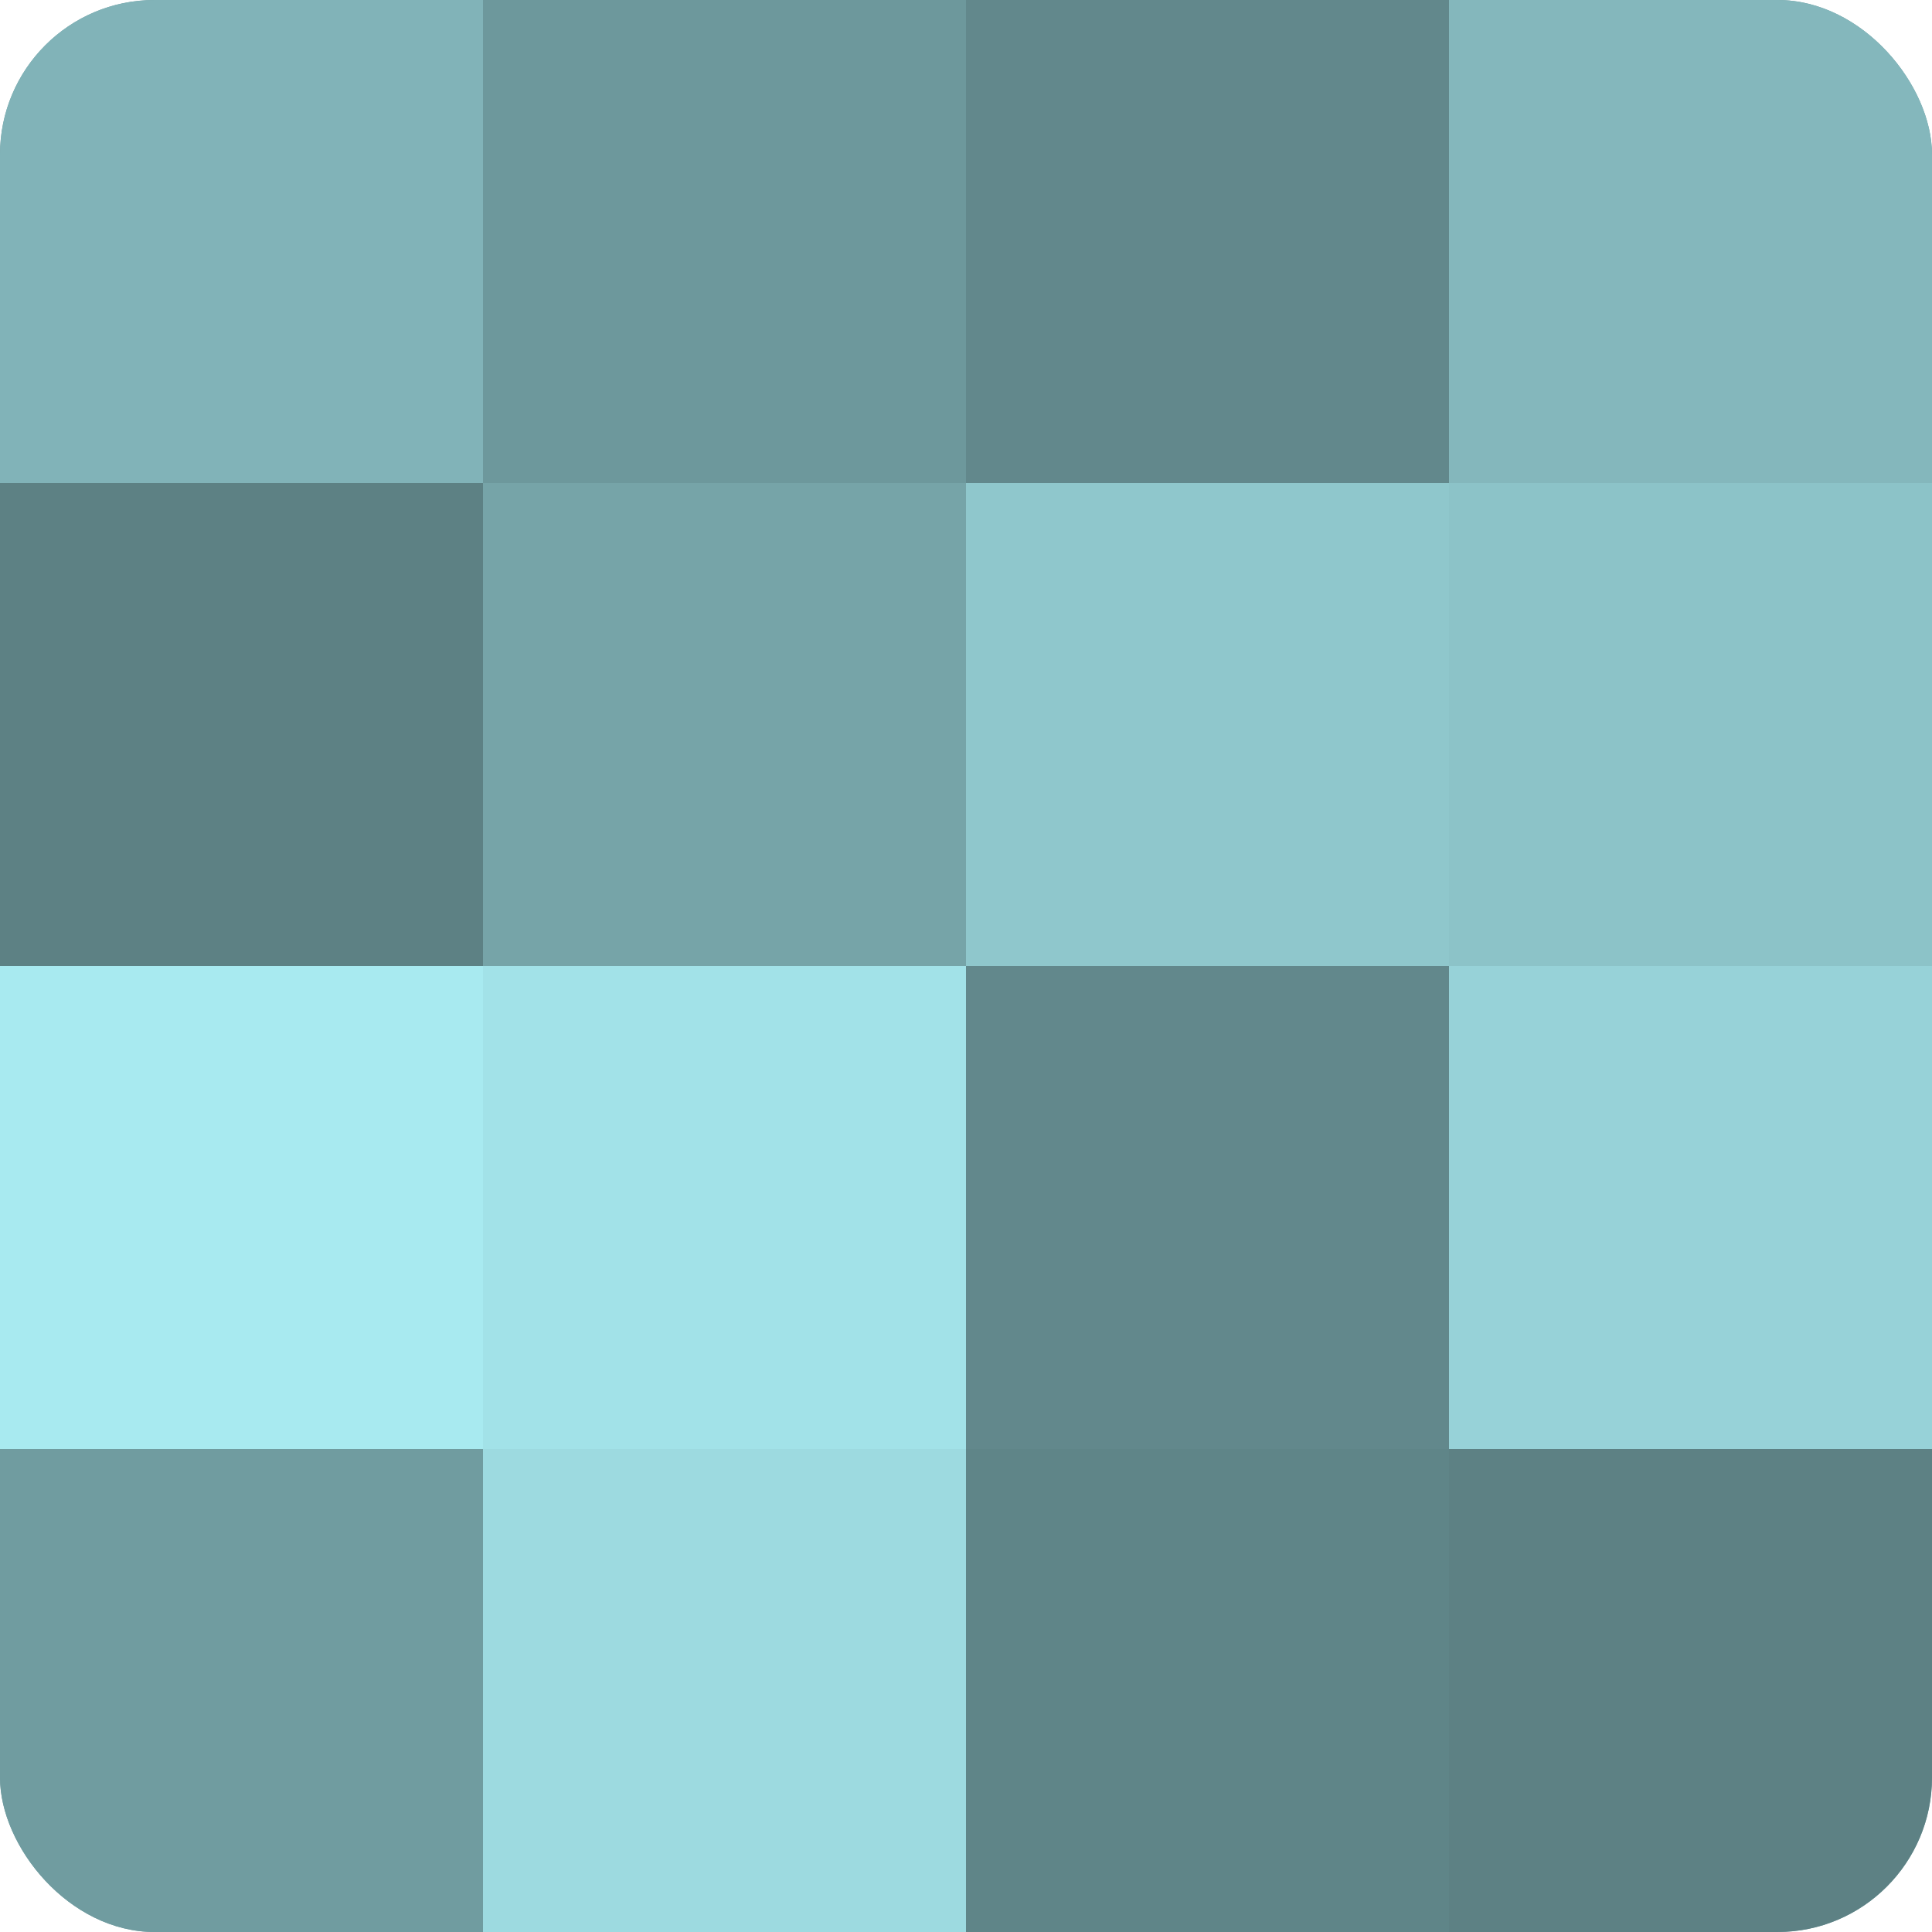
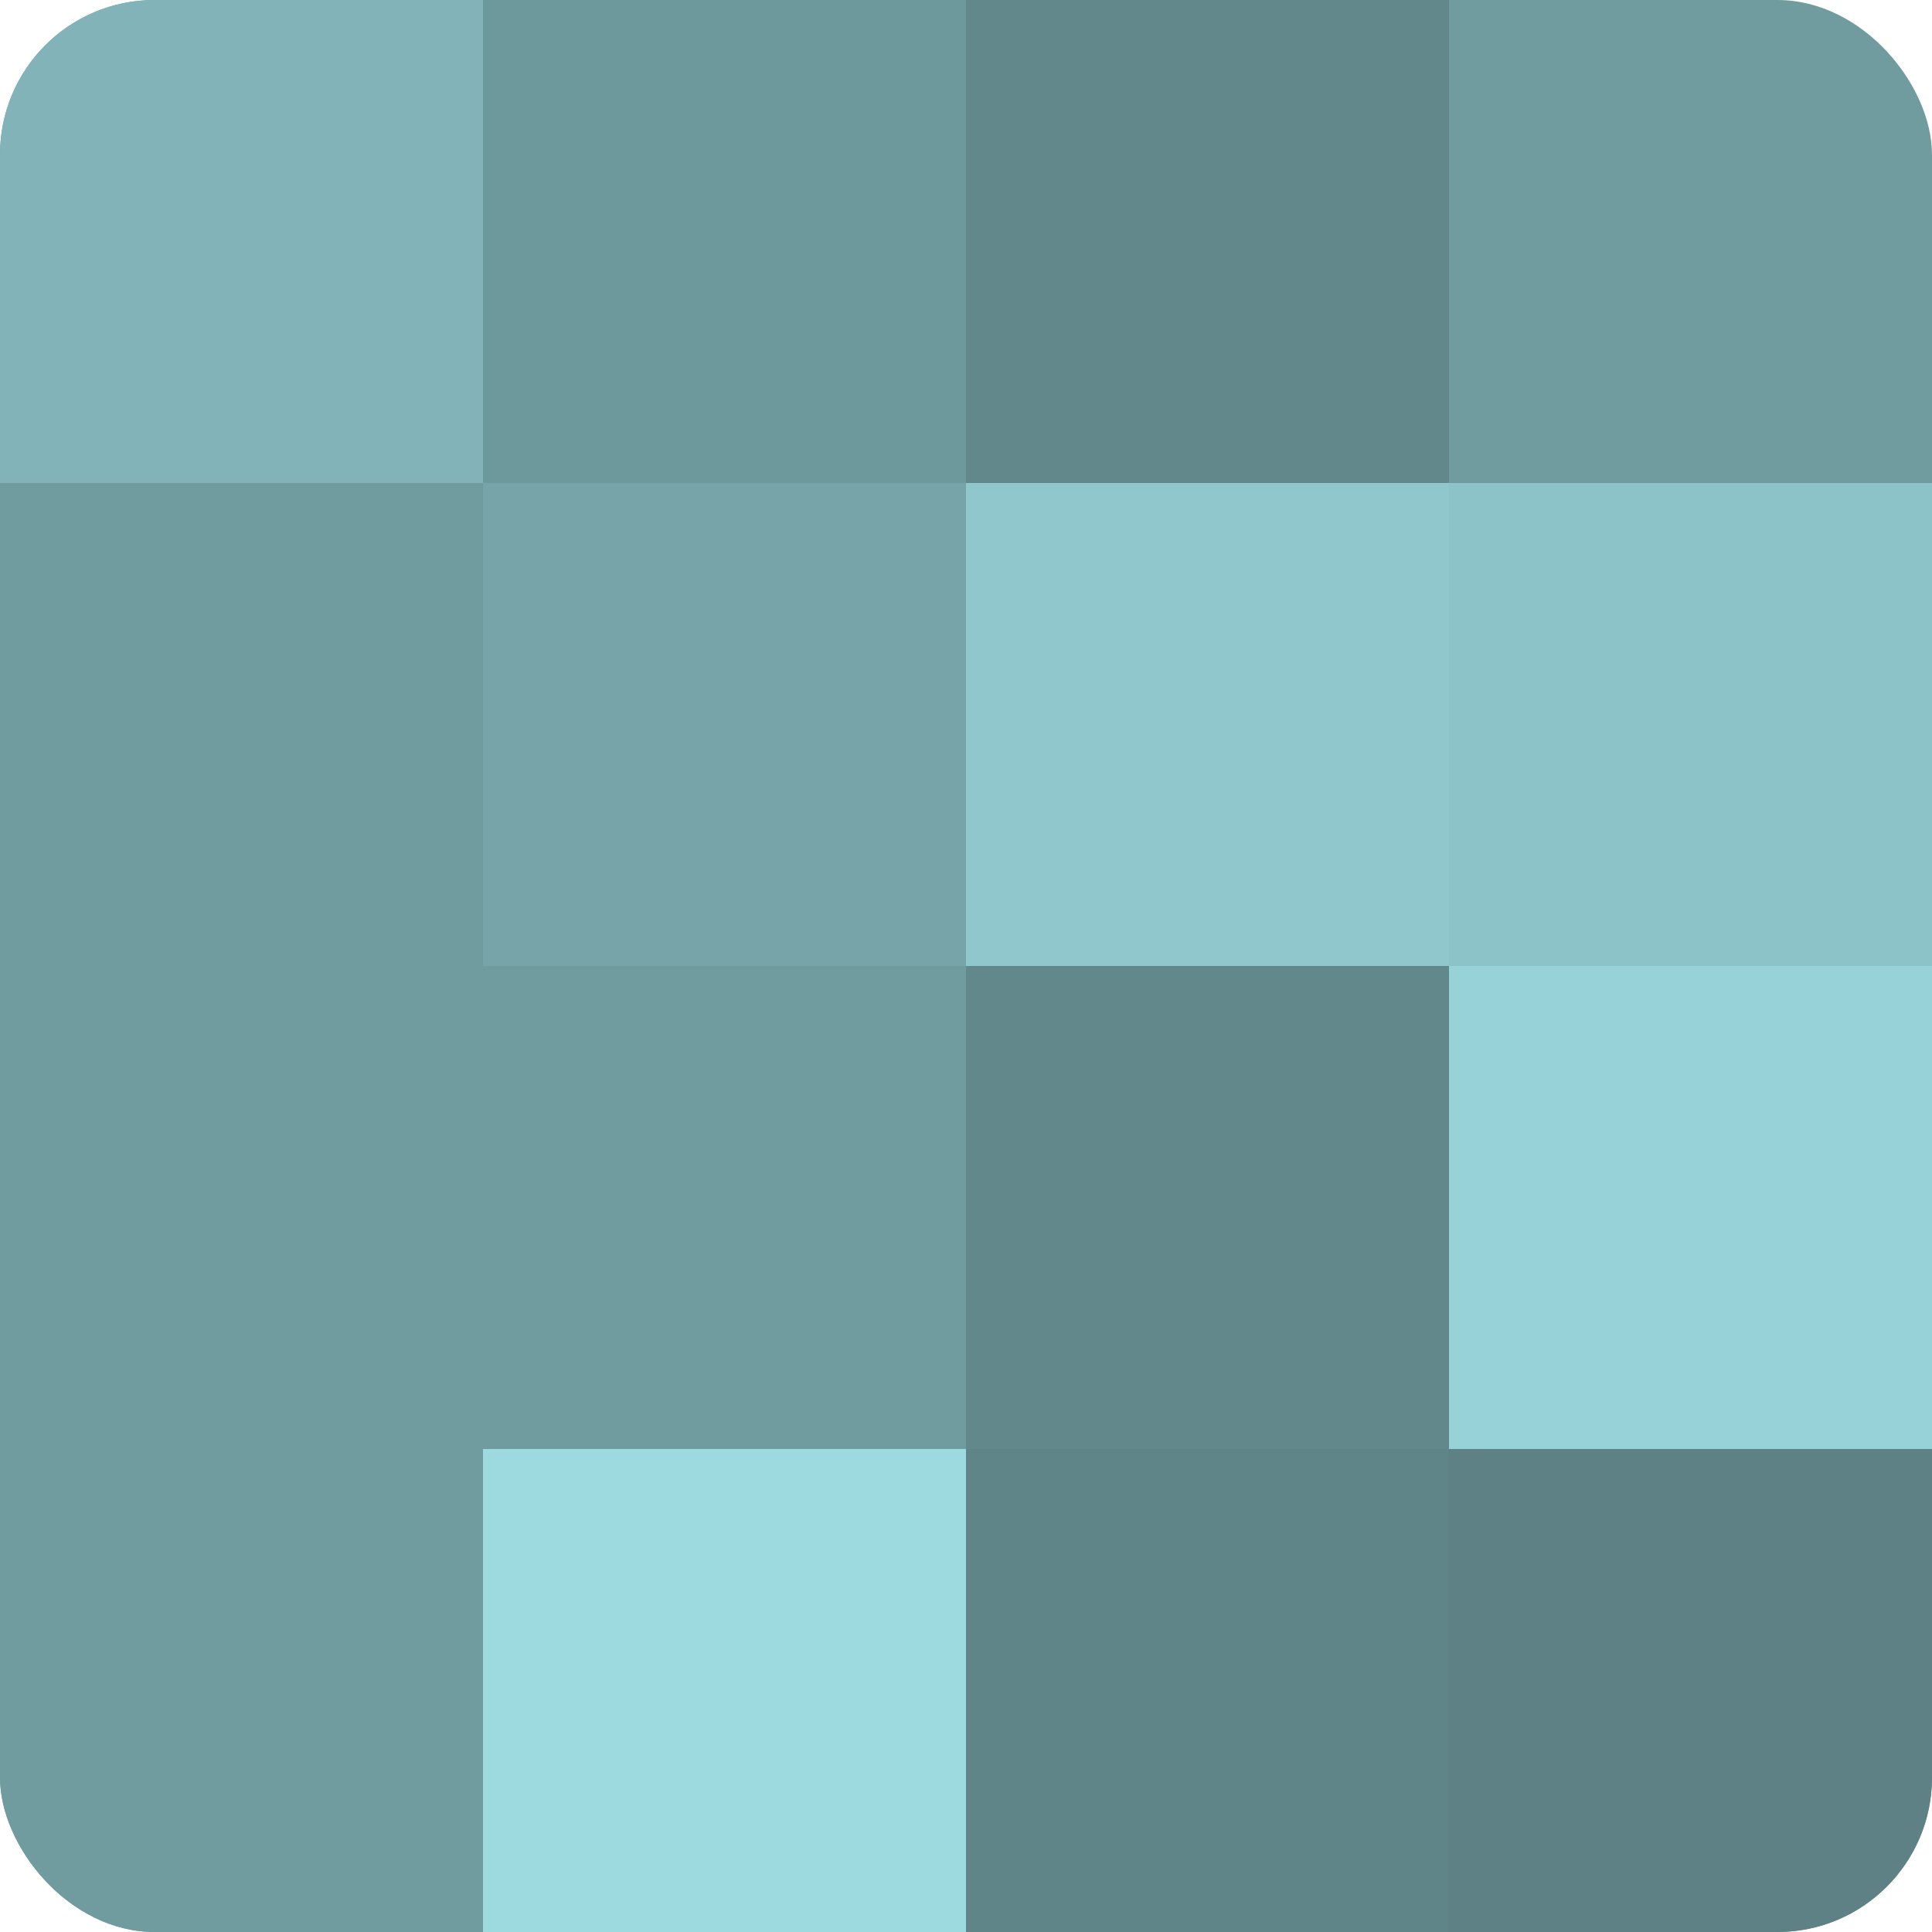
<svg xmlns="http://www.w3.org/2000/svg" width="60" height="60" viewBox="0 0 100 100" preserveAspectRatio="xMidYMid meet">
  <defs>
    <clipPath id="c" width="100" height="100">
      <rect width="100" height="100" rx="8" ry="8" />
    </clipPath>
  </defs>
  <g clip-path="url(#c)">
    <rect width="100" height="100" fill="#709ca0" />
    <rect width="25" height="25" fill="#81b3b8" />
-     <rect y="25" width="25" height="25" fill="#5d8184" />
-     <rect y="50" width="25" height="25" fill="#a8eaf0" />
    <rect y="75" width="25" height="25" fill="#709ca0" />
    <rect x="25" width="25" height="25" fill="#6d989c" />
    <rect x="25" y="25" width="25" height="25" fill="#76a4a8" />
-     <rect x="25" y="50" width="25" height="25" fill="#a2e2e8" />
    <rect x="25" y="75" width="25" height="25" fill="#9ddae0" />
    <rect x="50" width="25" height="25" fill="#62888c" />
    <rect x="50" y="25" width="25" height="25" fill="#8fc7cc" />
    <rect x="50" y="50" width="25" height="25" fill="#62888c" />
    <rect x="50" y="75" width="25" height="25" fill="#5f8588" />
-     <rect x="75" width="25" height="25" fill="#84b7bc" />
    <rect x="75" y="25" width="25" height="25" fill="#8cc3c8" />
    <rect x="75" y="50" width="25" height="25" fill="#97d2d8" />
    <rect x="75" y="75" width="25" height="25" fill="#5d8184" />
  </g>
</svg>